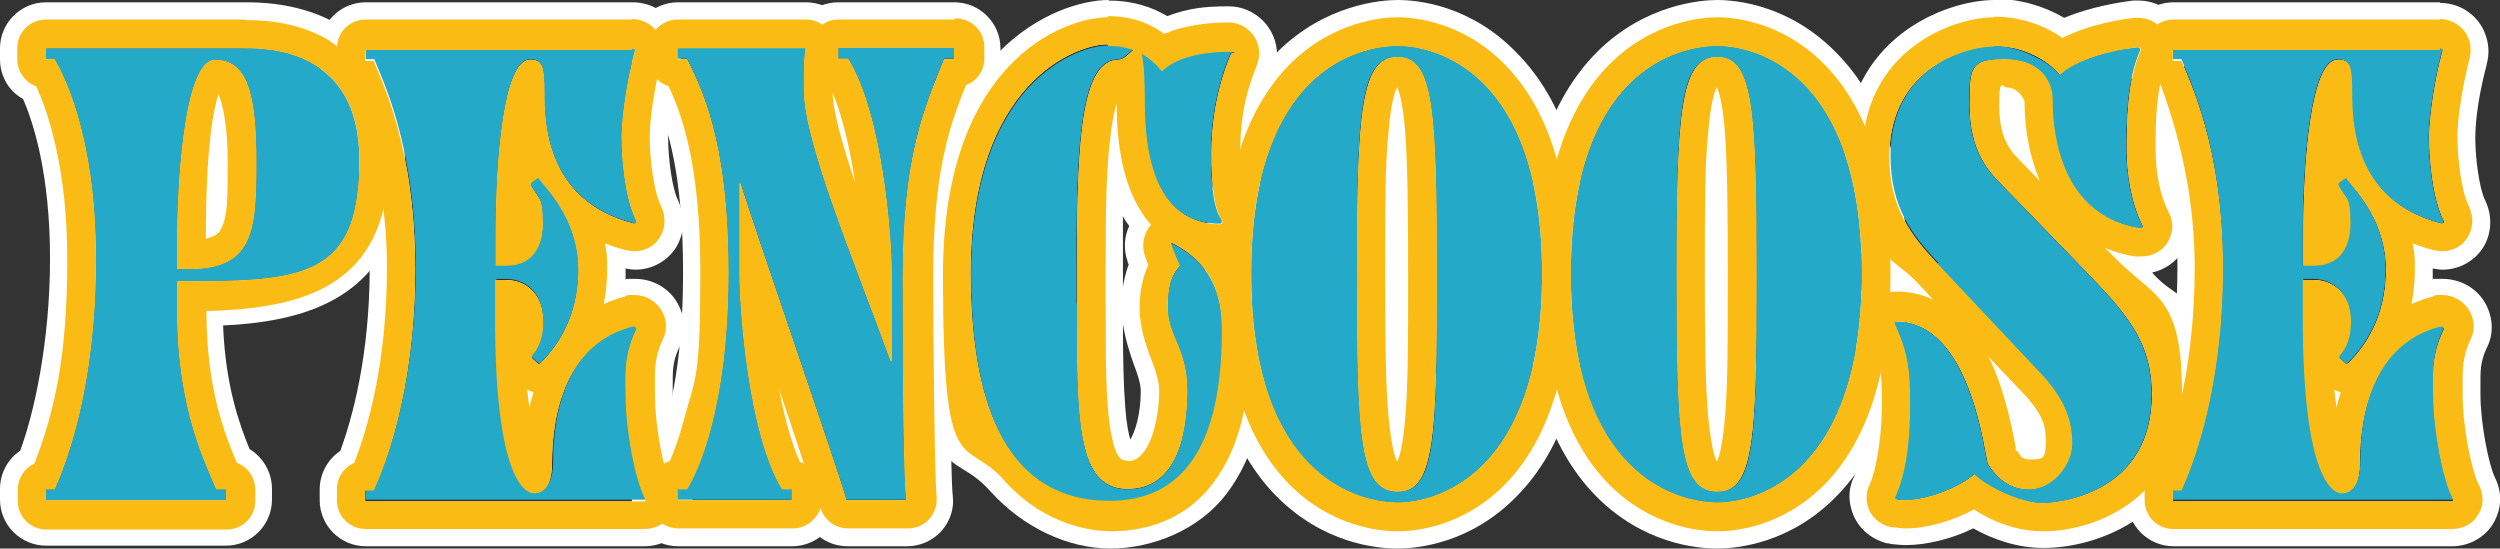
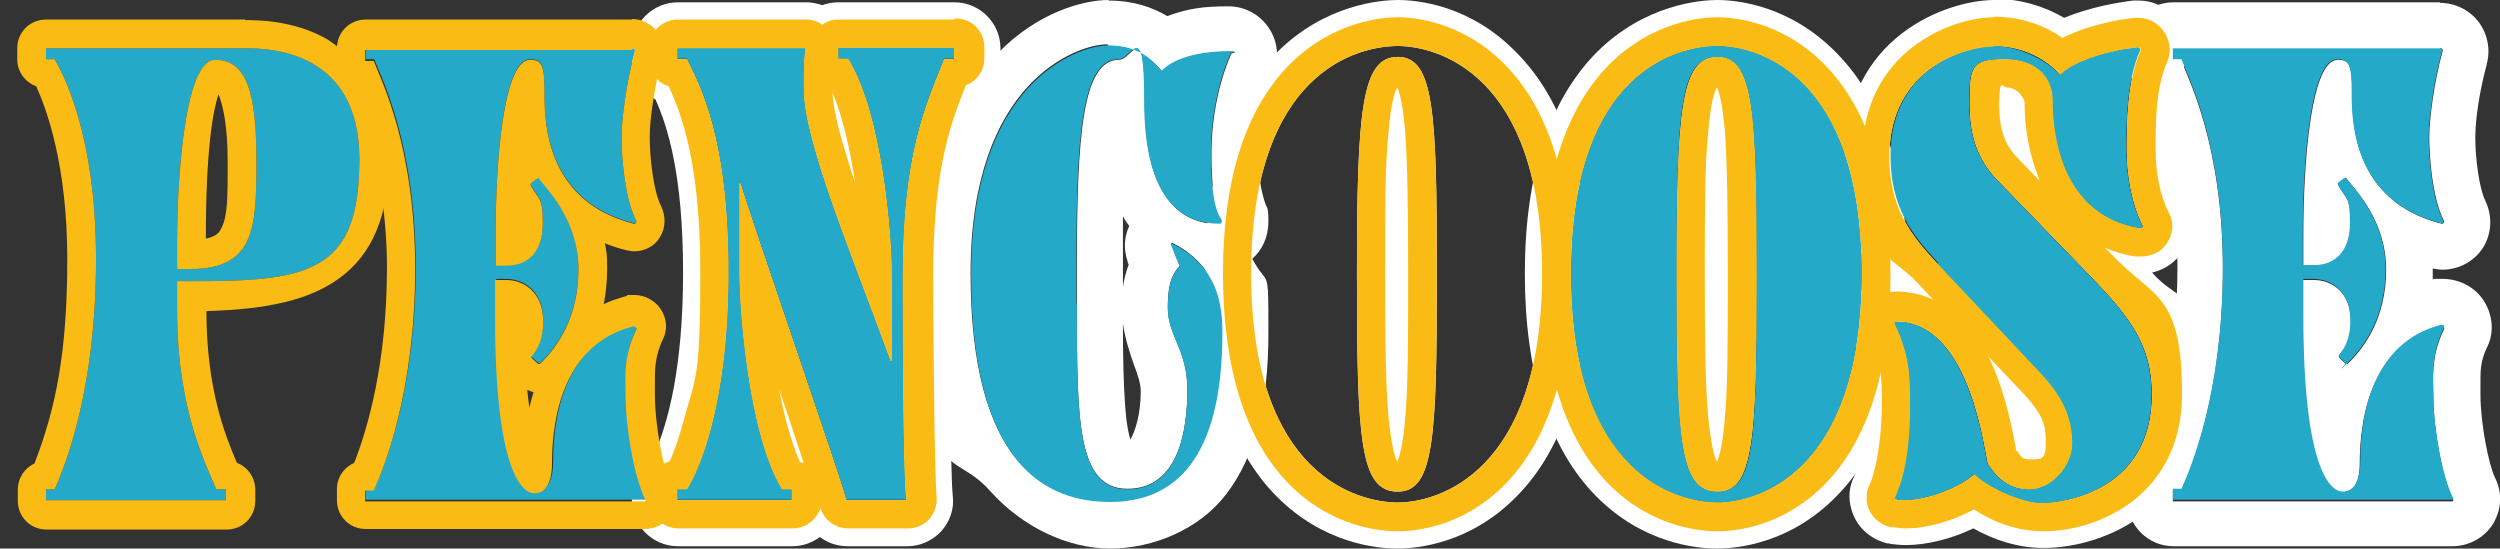
<svg xmlns="http://www.w3.org/2000/svg" data-name="Layer 1" version="1.1" viewBox="0 0 434.8 95.4">
  <rect x="0" y="0" width="434.8" height="95.4" fill="#333333" stroke="none" />
  <defs>
    <style>
      .cls-1 {
        fill: #fabc14;
      }

      .cls-1, .cls-2, .cls-3 {
        stroke-width: 0px;
      }

      .cls-2 {
        fill: #fff;
      }

      .cls-3 {
        fill: #24a9c8;
      }
    </style>
  </defs>
  <g>
-     <path class="cls-2" d="M42.6,8.4c4,0,19.9.2,19.9,19.3s-8.1,21.2-28,21.2h-3.7v5.1c0,17.5,5.1,26.8,6.8,31.1h1.7v1.9H8v-1.9h1.5c2.1-4.7,7.2-17.8,7.2-40S10.7,12.4,9.5,10.3h-1.5v-1.9h34.6M30.8,46.8h2.2c11.2,0,11.6-6.9,11.6-18.6s-1.5-17.8-7.2-17.8-6.6,23.8-6.6,31.1v5.3M42.6.4H8C3.6.4,0,4,0,8.4v1.9c0,3,1.6,5.6,4,6.9,1.9,4.3,4.7,13.3,4.7,27.8s-2.8,27-5.2,33.4c-2.1,1.4-3.5,3.9-3.5,6.6v1.9c0,4.4,3.6,8,8,8h31.3c4.4,0,8-3.6,8-8v-1.9c0-2.9-1.6-5.5-3.9-6.9-1.8-4.4-4.2-11.1-4.6-21.5,15.5-.7,31.6-5.5,31.6-29.1s-6.9-20.7-12.6-23.8C51.5.4,44.8.4,42.6.4h0Z" />
-     <path class="cls-2" d="M110,8.4c.4,0,.5.2.4.6-1.4,5-2.3,11.6-2.3,14.9s.5,10.4,2.5,14.4c.2.3,0,.6-.2.6s-.1,0-.2,0c-15.4-3.9-15.5-17.9-15.5-22.7s-.4-5.8-2.5-5.8c-4.6,0-6,17.2-6,30.5v5.3h2c3.7,0,6.2-2.5,6.2-7.3s-.7-4.1-2-6.5c-.1-.2-.2-.4,0-.6l.8-.6c.2-.1.3-.2.4-.2s.2,0,.2.2c1.7,2.1,6.8,7.4,6.8,15.7s-3.7,13.4-6.4,16.1c-.1.1-.3.3-.4.3s-.1,0-.2,0l-1-.9c-.3-.3-.2-.4.3-1,2.1-2.7,1.8-7.3.8-9.2-1.2-2.5-3.6-3.5-5.6-3.5h-2v6.6c0,26.8,4.8,30.5,6.8,30.5s3.1-1.9,3.1-5.2c0-8.9,2.5-20.8,14-23.8,0,0,.1,0,.2,0,.3,0,.6.3.5.4-2.4,4.9-1.9,8.7-1.9,11.6,0,5.9,1.6,14.5,3.4,18,.1.2.2.4-.2.4h-48.5v-1.9h1.5c1.7-3.7,7.2-17,7.2-38.5s-6-33-7.2-36.2h-1.5v-1.9h46.4M110,.4h-46.4c-4.4,0-8,3.6-8,8v1.9c0,2.7,1.3,5.1,3.4,6.5,3.5,9.9,5.3,19.9,5.3,29.7,0,15.3-3,26.1-5.1,31.9-2.1,1.4-3.6,3.9-3.6,6.7v1.9c0,4.4,3.6,8,8,8h48.5c2.9,0,5.6-1.5,7.1-3.9.7-1.2,2.2-4.3.3-8.1-1-2-2.5-9.2-2.5-14.4s0-1,0-1.5c0-2.3-.1-4.1,1.1-6.6,1.3-2.6,1.1-5.5-.4-8-1.5-2.5-4.3-4-7.2-4s-1.2,0-1.7.2c0-.6,0-1.3,0-1.9s0,0,0-.1c.6.1,1.2.2,1.7.2,2.9,0,5.6-1.5,7.1-3.9,1.5-2.5,1.6-5.5.3-8.2-1-2-1.7-7.3-1.7-10.8s.8-8.4,2-12.8c0,0,0-.1,0-.2.7-2.6.1-5.3-1.5-7.4-1.6-2-4-3.2-6.7-3.2h0Z" />
    <path class="cls-2" d="M165.9,8.4v1.9h-1.7c-3.2,8.1-7.2,16.3-7.2,37.9s.2,34.6.6,38.8h-10.4c-1-4-16.8-49.5-18.4-55.1h-.2v15.7c0,6,1.5,27.8,7.4,37.5h1.7v1.9h-19.9v-1.9h1.7c1.7-2.7,7.2-13.8,7.2-37.7s-5.1-32.6-7.2-37.1h-1.7v-1.9h22.3c-.4,2.3-.3,5.6-.3,7.2,0,8.9,8.3,28.6,15.1,47.2h.2v-15.3c0-6-1.5-27.5-7.6-37.3h-1.7v-1.9h20.1M165.9.4h-20.1c-1,0-2,.2-2.8.5-.9-.3-1.8-.5-2.8-.5h-22.3c-4.4,0-8,3.6-8,8v1.9c0,3,1.7,5.6,4.1,7,2.1,4.7,4.8,13,4.8,30.1s-2.8,26.2-4.6,30.6c-2.5,1.3-4.3,4-4.3,7.1v1.9c0,4.4,3.6,8,8,8h19.9c1.8,0,3.4-.6,4.8-1.6,1.3,1,3,1.6,4.8,1.6h10.4c2.3,0,4.4-1,5.9-2.6,1.5-1.7,2.3-3.9,2-6.2-.4-3.5-.6-31.8-.6-38,0-16.7,2.5-24.5,5.1-31.1,2.3-1.4,3.8-3.9,3.8-6.8v-1.9c0-4.4-3.6-8-8-8h0Z" />
    <path class="cls-2" d="M192.8,8c5,0,7.5,2.3,9.3,4.4,3.1-3.1,9.3-3.4,11.6-3.4s.4.2.4.4-3.4,7-3.4,17.4,1.9,11.3,1.9,11.6,0,.6-.4.6c-7.9,0-13.1-6.1-13.1-21.2s-2.1-7.4-4.5-7.4c-6.4,0-7.3,13.6-7.3,35.6v6.8c0,20.3,0,32.2,8.8,32.2s10.4-10,10.4-17.2-3.4-9.3-3.4-14.4,1.3-6.2,2.1-7.2c-.4-.8-1-2.3-1.5-3.7,0-.2,0-.3.1-.3s0,0,0,0c7.8,3.9,8.7,10.3,8.7,15.5,0,22.2-8.5,29.4-19.5,29.4s-24.2-6.2-24.2-39.6,18.6-39.8,23.8-39.8M192.8,0c-8.8,0-31.8,8.6-31.8,47.8s3.8,29.2,11.3,37.7c5.6,6.2,13.4,9.9,20.8,9.9s15.5-3.3,20.2-9.5c4.9-6.4,7.3-15.5,7.3-27.9s0-7.7-2.8-13c1.7-1.5,2.8-3.7,2.8-6.5s-.3-2.3-.5-3c-.4-1.1-1.3-4.2-1.3-8.6s.5-8.6,2.6-14c.3-.7.7-1.8.7-3.4,0-4.6-3.8-8.4-8.4-8.4s-7.1.4-10.7,1.7c-2.5-1.5-5.8-2.7-10.2-2.7h0ZM195.3,50.5v-4.3c0-2.7,0-5.6,0-8.6.3.6.7,1.2,1.1,1.7-.9,1.9-1,4.1-.3,6.1,0,.2.1.4.2.6-.5,1.4-.9,2.9-1.1,4.6h0ZM196.6,76.5c-.3-1-.7-2.8-.9-5.7-.3-3.9-.4-8.8-.4-14.5.4,2.7,1.2,5.1,1.9,7.1.7,1.8,1.2,3.4,1.2,4.6,0,4.1-1,7.2-1.9,8.6h0Z" />
    <path class="cls-2" d="M243.1,8c6.8,0,25.1,4.8,25.1,39.6s-18.3,39.8-25.1,39.8-25.5-4.6-25.5-39.8,18.6-39.6,25.5-39.6M243.1,85.5c6.3,0,6.8-9.3,6.8-37.7s-.5-37.9-6.8-37.9-7.1,9.3-7.1,37.9.5,37.7,7.1,37.7M243.1,0c-2.8,0-12.6.7-21,9.1-8.3,8.4-12.5,21.3-12.5,38.5s4.2,30.4,12.4,38.7c8.1,8.2,17.4,9.1,21,9.1s12.8-.9,20.8-9.1c8.2-8.3,12.3-21.4,12.3-38.7s-4.1-30.1-12.3-38.4C255.8.9,246.6,0,243.1,0h0Z" />
    <path class="cls-2" d="M298.7,8c6.8,0,25.1,4.8,25.1,39.6s-18.3,39.8-25.1,39.8-25.5-4.6-25.5-39.8,18.6-39.6,25.5-39.6M298.7,85.5c6.3,0,6.8-9.3,6.8-37.7s-.5-37.9-6.8-37.9-7.1,9.3-7.1,37.9.5,37.7,7.1,37.7M298.7,0c-2.8,0-12.6.7-21,9.1-8.3,8.4-12.5,21.3-12.5,38.5s4.2,30.4,12.4,38.7c8.1,8.2,17.4,9.1,21,9.1s12.8-.9,20.8-9.1c8.2-8.3,12.3-21.4,12.3-38.7s-4.1-30.1-12.3-38.4c-8.1-8.3-17.3-9.2-20.8-9.2h0Z" />
    <path class="cls-2" d="M346.9,8c4.9,0,9.1,2.3,11.4,5,2.8-2.7,9.1-4.3,13.6-4.8.3,0,.5.4.4.6-2.4,5.4-2.4,12.9-2.4,17.2s.8,9.3,2.8,13.3c0,.2,0,.4-.4.4s-.1,0-.2,0c-14.9-2.5-15.1-19.1-15.1-22.4s-2.3-7-8.3-7-6.1,1.5-6.1,7.9,2,10.2,4.9,13.2l16.3,16.8c6.8,7.1,10.5,11.9,10.5,20.4,0,16.8-15.3,18.9-19.1,18.9s-9.7-2.9-11.8-5c-2.7,2.4-8.3,4.5-12.1,4.5s-.9,0-1.3-.1c-.4-.1-.5-.3-.4-.4,2.2-4.8,2.6-11,2.6-16.1s-.1-8.6-2.6-13.9c-.2-.4,0-.6.2-.6,13.3,0,15.5,24.1,16,24.8.9,1.4,3,4.4,7.1,4.4s7.5-4.3,7.5-7.9-.9-7.5-5.7-12.5l-17.8-18.9c-4.6-4.9-8.3-9.7-8.3-18.6,0-15.9,14-19.1,18-19.1M346.9,0c-8.5,0-26,6.6-26,27.1s3.5,15.9,7.5,20.7c-2.3.4-4.2,1.8-5.5,3.8-1.5,2.5-1.7,5.5-.4,8.1,1.8,3.7,1.8,6.4,1.8,10.5s0,8.4-1.8,12.6c-.9,1.8-1.1,3.8-.5,5.8.8,2.9,3.1,5.1,6.2,5.9.2,0,.4,0,.6.1.8.1,1.8.2,2.7.2,3.6,0,8-1.1,11.7-2.9,3.4,1.9,7.6,3.4,12.2,3.4,10.9,0,27.1-7.2,27.1-26.9s-3.3-15.2-8.2-21c2.2-.5,4.1-1.8,5.3-3.7,1.5-2.5,1.7-5.5.4-8.1-1.3-2.6-2-6-2-9.7s0-10,1.7-13.9c1.2-2.5,1-5.5-.6-7.9-1.6-2.5-4.2-4-7.2-4s-.6,0-.9,0c-2.5.3-7.4,1.1-12,3-3.6-2.1-7.8-3.3-12.1-3.3h0Z" />
    <path class="cls-2" d="M424.4,8.4c.4,0,.5.2.4.6-1.4,5-2.3,11.6-2.3,14.9s.5,10.4,2.5,14.4c.2.3,0,.6-.2.6s-.1,0-.2,0c-15.4-3.9-15.5-17.9-15.5-22.7s-.4-5.8-2.5-5.8c-4.6,0-6,17.2-6,30.5v5.3h2c3.7,0,6.2-2.5,6.2-7.3s-.7-4.1-2-6.5c-.1-.2-.2-.4,0-.6l.8-.6c.2-.1.3-.2.4-.2s.2,0,.2.2c1.7,2.1,6.8,7.4,6.8,15.7s-3.7,13.4-6.4,16.1c-.1.1-.3.3-.4.3s-.1,0-.2,0l-1-.9c-.3-.3-.2-.4.3-1,2.1-2.7,1.8-7.3.8-9.2-1.2-2.5-3.6-3.5-5.6-3.5h-2v6.6c0,26.8,4.8,30.5,6.8,30.5s3.1-1.9,3.1-5.2c0-8.9,2.5-20.8,14-23.8,0,0,.1,0,.2,0,.3,0,.6.3.5.4-2.4,4.9-1.9,8.7-1.9,11.6,0,5.9,1.6,14.5,3.4,18,.1.2.2.4-.2.4h-48.5v-1.9h1.5c1.7-3.7,7.2-17,7.2-38.5s-6-33-7.2-36.2h-1.5v-1.9h46.4M424.4.4h-46.4c-4.4,0-8,3.6-8,8v1.9c0,2.7,1.3,5.1,3.4,6.5,3.5,9.9,5.3,19.9,5.3,29.7,0,15.3-3,26.1-5.1,31.9-2.1,1.4-3.6,3.9-3.6,6.7v1.9c0,4.4,3.6,8,8,8h48.5c2.9,0,5.6-1.5,7.1-3.9.7-1.2,2.2-4.3.3-8.1-1-2-2.5-9.2-2.5-14.4s0-1,0-1.5c0-2.3-.1-4.1,1.1-6.6,1.3-2.5,1.1-5.5-.4-8-1.5-2.5-4.3-4-7.3-4s-1.2,0-1.7.2c0-.6,0-1.3,0-1.9s0,0,0-.1c.6.1,1.2.2,1.7.2,2.9,0,5.6-1.5,7.1-3.9,1.5-2.5,1.6-5.5.3-8.2-1-2-1.7-7.3-1.7-10.8s.8-8.4,2-12.8c0,0,0,0,0-.1.7-2.6.1-5.3-1.5-7.4-1.6-2-4-3.2-6.7-3.2h0Z" />
  </g>
  <g>
    <g>
      <path class="cls-3" d="M30.8,54c0,17.5,5.1,26.8,6.8,31.1h1.7v1.9H8v-1.9h1.5c2.1-4.7,7.2-17.8,7.2-40S10.7,12.4,9.5,10.3h-1.5v-1.9h34.6c4,0,19.9.2,19.9,19.3s-8.1,21.2-28,21.2h-3.7v5.1ZM33,46.8c11.2,0,11.6-6.9,11.6-18.6s-1.5-17.8-7.2-17.8-6.6,23.8-6.6,31.1v5.3h2.2Z" />
      <path class="cls-1" d="M42.6,8.4c4,0,19.9.2,19.9,19.3s-8.1,21.2-28,21.2h-3.7v5.1c0,17.5,5.1,26.8,6.8,31.1h1.7v1.9H8v-1.9h1.5c2.1-4.7,7.2-17.8,7.2-40S10.7,12.4,9.5,10.3h-1.5v-1.9h34.6M30.8,46.8h2.2c11.2,0,11.6-6.9,11.6-18.6s-1.5-17.8-7.2-17.8-6.6,23.8-6.6,31.1v5.3M42.6,3.4H8c-2.8,0-5,2.2-5,5v1.9c0,2.2,1.4,4,3.3,4.7,1.9,4.2,5.4,13.9,5.4,30.1s-2,25.9-5.7,35.5c-1.7.8-2.9,2.5-2.9,4.6v1.9c0,2.8,2.2,5,5,5h31.3c2.8,0,5-2.2,5-5v-1.9c0-2.1-1.3-4-3.2-4.7-2.1-4.9-5.3-13-5.3-26.4h0c10.9-.3,18-2,23.1-5.7,5.8-4.2,8.6-11,8.6-20.6s-6-18.4-11.1-21.2c-5.7-3.1-11.8-3.1-13.8-3.1h0ZM35.8,41.5h0c0-15.9,1.3-22.4,2.2-25.1.7,1.7,1.6,5.2,1.6,11.7s0,9.4-1.1,11.6c-.3.6-.7,1.4-2.7,1.8h0Z" />
    </g>
    <g>
      <path class="cls-3" d="M86.3,48.4v6.6c0,26.8,4.8,30.5,6.8,30.5s3.1-1.9,3.1-5.2c0-8.9,2.5-20.8,14-23.8.4-.1.7.2.6.4-2.4,4.9-1.9,8.7-1.9,11.6,0,5.9,1.6,14.5,3.4,18,.1.2.2.4-.2.4h-48.5v-1.9h1.5c1.7-3.7,7.2-17,7.2-38.5s-6-33-7.2-36.2h-1.5v-1.9h46.4c.4,0,.5.2.4.6-1.4,5-2.3,11.6-2.3,14.9s.5,10.4,2.5,14.4c.2.4,0,.6-.4.5-15.4-3.9-15.5-17.9-15.5-22.7s-.4-5.8-2.5-5.8c-4.6,0-6,17.2-6,30.5v5.3h2c3.7,0,6.2-2.5,6.2-7.3s-.7-4.1-2-6.5c-.1-.2-.2-.4,0-.6l.8-.6c.3-.2.5-.2.6,0,1.7,2.1,6.8,7.4,6.8,15.7s-3.7,13.4-6.4,16.1c-.2.2-.4.4-.6.2l-1-.9c-.3-.3-.2-.4.3-1,2.1-2.7,1.8-7.3.8-9.2-1.2-2.5-3.6-3.5-5.6-3.5h-2Z" />
      <path class="cls-1" d="M110,8.4c.4,0,.5.2.4.6-1.4,5-2.3,11.6-2.3,14.9s.5,10.4,2.5,14.4c.2.3,0,.6-.2.6s-.1,0-.2,0c-15.4-3.9-15.5-17.9-15.5-22.7s-.4-5.8-2.5-5.8c-4.6,0-6,17.2-6,30.5v5.3h2c3.7,0,6.2-2.5,6.2-7.3s-.7-4.1-2-6.5c-.1-.2-.2-.4,0-.6l.8-.6c.2-.1.3-.2.4-.2s.2,0,.2.2c1.7,2.1,6.8,7.4,6.8,15.7s-3.7,13.4-6.4,16.1c-.1.1-.3.3-.4.3s-.1,0-.2,0l-1-.9c-.3-.3-.2-.4.3-1,2.1-2.7,1.8-7.3.8-9.2-1.2-2.5-3.6-3.5-5.6-3.5h-2v6.6c0,26.8,4.8,30.5,6.8,30.5s3.1-1.9,3.1-5.2c0-8.9,2.5-20.8,14-23.8,0,0,.1,0,.2,0,.3,0,.6.3.5.4-2.4,4.9-1.9,8.7-1.9,11.6,0,5.9,1.6,14.5,3.4,18,.1.2.2.4-.2.4h-48.5v-1.9h1.5c1.7-3.7,7.2-17,7.2-38.5s-6-33-7.2-36.2h-1.5v-1.9h46.4M110,3.4h-46.4c-2.8,0-5,2.2-5,5v1.9c0,2,1.2,3.7,2.8,4.5,3.9,10.5,5.9,21.2,5.9,31.7,0,16.7-3.4,28.2-5.7,34-1.8.8-3,2.5-3,4.6v1.9c0,2.8,2.2,5,5,5h48.5c1.9,0,3.6-.9,4.5-2.5.5-.7,1.4-2.7.1-5.2-1.3-2.5-2.8-10.2-2.8-15.8s0-.9,0-1.5c0-2.5-.1-4.9,1.4-8,.8-1.6.7-3.5-.3-5.1-1-1.6-2.8-2.6-4.7-2.6s-.9,0-1.4.2c-1.4.4-2.7.8-3.9,1.4.4-2,.6-4.1.6-6.3s-.1-2.9-.4-4.3c1.2.5,2.4.9,3.7,1.2.5.1.9.2,1.4.2,1.9,0,3.6-.9,4.5-2.5,1-1.6,1-3.6.2-5.3-1.4-2.7-2-8.7-2-12.1s.9-8.9,2.1-13.6c0,0,0,0,0,0,.6-2.4-.3-4-.9-4.8-1-1.3-2.6-2.1-4.3-2.1h0ZM92.1,71.2c-.1-1-.3-2.2-.4-3.4.4.2.7.3,1.1.4-.3,1-.6,2-.8,3.1h0Z" />
    </g>
    <g>
      <path class="cls-3" d="M140.1,8.4c-.4,2.3-.3,5.6-.3,7.2,0,8.9,8.3,28.6,15.1,47.2h.2v-15.3c0-6-1.5-27.5-7.6-37.3h-1.7v-1.9h20.1v1.9h-1.7c-3.2,8.1-7.2,16.3-7.2,37.9s.2,34.6.6,38.8h-10.4c-1-4-16.8-49.5-18.4-55.1h-.2v15.7c0,6,1.5,27.8,7.4,37.5h1.7v1.9h-19.9v-1.9h1.7c1.7-2.7,7.2-13.8,7.2-37.7s-5.1-32.6-7.2-37.1h-1.7v-1.9h22.3Z" />
      <path class="cls-1" d="M165.9,8.4v1.9h-1.7c-3.2,8.1-7.2,16.3-7.2,37.9s.2,34.6.6,38.8h-10.4c-1-4-16.8-49.5-18.4-55.1h-.2v15.7c0,6,1.5,27.8,7.4,37.5h1.7v1.9h-19.9v-1.9h1.7c1.7-2.7,7.2-13.8,7.2-37.7s-5.1-32.6-7.2-37.1h-1.7v-1.9h22.3c-.4,2.3-.3,5.6-.3,7.2,0,8.9,8.3,28.6,15.1,47.2h.2v-15.3c0-6-1.5-27.5-7.6-37.3h-1.7v-1.9h20.1M165.9,3.4h-20.1c-1,0-2,.3-2.8.9-.8-.6-1.8-.9-2.8-.9h-22.3c-2.8,0-5,2.2-5,5v1.9c0,2.2,1.4,4.1,3.4,4.7,2.2,4.8,5.5,13.3,5.5,32.3s-.9,18.4-2.8,25.5c-.9,3.4-1.8,5.8-2.5,7.4-2,.6-3.5,2.5-3.5,4.8v1.9c0,2.8,2.2,5,5,5h19.9c2.2,0,4.1-1.5,4.8-3.5.7,2.1,2.6,3.5,4.8,3.5h10.4c1.4,0,2.8-.6,3.7-1.6.9-1,1.4-2.4,1.3-3.9-.4-3.7-.6-31.8-.6-38.3,0-18.2,2.8-26.1,5.7-33.3,1.9-.7,3.2-2.5,3.2-4.7v-1.9c0-2.8-2.2-5-5-5h0ZM148.7,31.7c-2.2-6.6-3.8-12.2-3.9-15.6,1.8,4.3,3.1,10.1,3.9,15.6h0ZM139.1,80.3c-1.5-3.4-2.7-7.9-3.6-12.6,1.6,4.7,3.1,9.2,4.3,12.9-.2-.1-.5-.2-.8-.3h0Z" />
    </g>
    <g>
      <path class="cls-3" d="M187.3,52.9c0,20.3,0,32.2,8.8,32.2s10.4-10,10.4-17.2-3.4-9.3-3.4-14.4,1.3-6.2,2.1-7.2c-.4-.8-1-2.3-1.5-3.7-.1-.2.1-.3.2-.2,7.8,3.9,8.7,10.3,8.7,15.5,0,22.2-8.5,29.4-19.5,29.4s-24.2-6.2-24.2-39.6,18.6-39.8,23.8-39.8,7.5,2.3,9.3,4.4c3.1-3.1,9.3-3.4,11.6-3.4s.4.2.4.4-3.4,7-3.4,17.4,1.9,11.3,1.9,11.6,0,.6-.4.6c-7.9,0-13.1-6.1-13.1-21.2s-2.1-7.4-4.5-7.4c-6.4,0-7.3,13.6-7.3,35.6v6.8Z" />
-       <path class="cls-1" d="M192.8,8c5,0,7.5,2.3,9.3,4.4,3.1-3.1,9.3-3.4,11.6-3.4s.4.2.4.4-3.4,7-3.4,17.4,1.9,11.3,1.9,11.6,0,.6-.4.6c-7.9,0-13.1-6.1-13.1-21.2s-2.1-7.4-4.5-7.4c-6.4,0-7.3,13.6-7.3,35.6v6.8c0,20.3,0,32.2,8.8,32.2s10.4-10,10.4-17.2-3.4-9.3-3.4-14.4,1.3-6.2,2.1-7.2c-.4-.8-1-2.3-1.5-3.7,0-.2,0-.3.1-.3s0,0,0,0c7.8,3.9,8.7,10.3,8.7,15.5,0,22.2-8.5,29.4-19.5,29.4s-24.2-6.2-24.2-39.6,18.6-39.8,23.8-39.8M192.8,3c-8,0-28.8,8-28.8,44.8s3.6,27.8,10.6,35.7c7.4,8.3,16.1,8.9,18.6,8.9,7.5,0,13.7-2.9,17.8-8.4,4.5-5.9,6.6-14.4,6.6-26.1s0-8.6-4.1-14c2.2-.5,4.1-2.4,4.1-5.5s-.2-1.4-.4-2.1c-.4-1.3-1.5-4.6-1.5-9.6s.5-9.3,2.8-15.1c.2-.6.5-1.3.5-2.3,0-3-2.4-5.4-5.4-5.4s-7.5.4-11.1,2c-2.3-1.7-5.4-3.1-9.9-3.1h0ZM196.1,80.1c-.9,0-1.9,0-2.8-4.4-1-5-1-12.8-1-22.7v-6.8c0-7.5,0-15.9.8-22.2.3-2.8.7-4.7,1.1-6,0,10.8,2.6,17.3,6,21.1-.2.3-.5.5-.6.8-.8,1.4-1,3-.5,4.5.2.6.4,1.1.6,1.7-1,2.2-1.5,4.7-1.5,7.6s1,6.2,2,8.7c.8,2.1,1.4,3.9,1.4,5.6,0,5.1-1.7,12.2-5.4,12.2h0Z" />
    </g>
    <g>
-       <path class="cls-3" d="M243.1,87.4c-7,0-25.5-4.6-25.5-39.8s18.6-39.6,25.5-39.6,25.1,4.8,25.1,39.6-18.3,39.8-25.1,39.8ZM243.1,9.9c-6.6,0-7.1,9.3-7.1,37.9s.5,37.7,7.1,37.7,6.8-9.3,6.8-37.7-.5-37.9-6.8-37.9Z" />
      <path class="cls-1" d="M243.1,8c6.8,0,25.1,4.8,25.1,39.6s-18.3,39.8-25.1,39.8-25.5-4.6-25.5-39.8,18.6-39.6,25.5-39.6M243.1,85.5c6.3,0,6.8-9.3,6.8-37.7s-.5-37.9-6.8-37.9-7.1,9.3-7.1,37.9.5,37.7,7.1,37.7M243.1,3c-2.5,0-11.2.6-18.8,8.2-7.7,7.8-11.6,20-11.6,36.4s3.9,28.9,11.5,36.6c7.3,7.4,15.7,8.2,18.9,8.2s11.4-.8,18.7-8.2c7.6-7.8,11.4-20.1,11.4-36.6s-3.9-28.6-11.4-36.3c-7.5-7.7-16.2-8.3-18.7-8.3h0ZM243,80.3c-.4-.8-1-2.7-1.5-7.7-.5-5.5-.6-13.3-.6-24.8s0-19.4.6-24.9c.4-5,1.1-7,1.5-7.7.4.8,1,2.9,1.4,7.8.4,5.6.5,13.4.5,24.9s0,19.2-.5,24.7c-.4,4.9-1,6.9-1.4,7.7h0Z" />
    </g>
    <g>
      <path class="cls-3" d="M298.7,87.4c-7,0-25.5-4.6-25.5-39.8s18.6-39.6,25.5-39.6,25.1,4.8,25.1,39.6-18.3,39.8-25.1,39.8ZM298.7,9.9c-6.6,0-7.1,9.3-7.1,37.9s.5,37.7,7.1,37.7,6.8-9.3,6.8-37.7-.5-37.9-6.8-37.9Z" />
      <path class="cls-1" d="M298.7,8c6.8,0,25.1,4.8,25.1,39.6s-18.3,39.8-25.1,39.8-25.5-4.6-25.5-39.8,18.6-39.6,25.5-39.6M298.7,85.5c6.3,0,6.8-9.3,6.8-37.7s-.5-37.9-6.8-37.9-7.1,9.3-7.1,37.9.5,37.7,7.1,37.7M298.7,3c-2.5,0-11.2.6-18.8,8.2-7.7,7.8-11.6,20-11.6,36.4s3.9,28.9,11.5,36.6c7.3,7.4,15.7,8.2,18.9,8.2s11.4-.8,18.7-8.2c7.6-7.8,11.4-20.1,11.4-36.6s-3.9-28.6-11.4-36.3c-7.5-7.7-16.2-8.3-18.7-8.3h0ZM298.6,80.3c-.4-.8-1-2.7-1.5-7.7-.5-5.5-.6-13.3-.6-24.8s0-19.4.6-24.9c.4-5,1.1-7,1.5-7.7.4.8,1,2.9,1.4,7.8.4,5.6.5,13.4.5,24.9s0,19.2-.5,24.7c-.4,4.9-1,6.9-1.4,7.7h0Z" />
    </g>
    <g>
      <path class="cls-3" d="M337.1,45.7c-4.6-4.9-8.3-9.7-8.3-18.6,0-15.9,14-19.1,18-19.1s9.1,2.3,11.4,5c2.8-2.7,9.1-4.3,13.6-4.8.3,0,.5.4.4.6-2.4,5.4-2.4,12.9-2.4,17.2s.8,9.3,2.8,13.3c.1.2,0,.5-.6.4-14.9-2.5-15.1-19.1-15.1-22.4s-2.3-7-8.3-7-6.1,1.5-6.1,7.9,2,10.2,4.9,13.2l16.3,16.8c6.8,7.1,10.5,11.9,10.5,20.4,0,16.8-15.3,18.9-19.1,18.9s-9.7-2.9-11.8-5c-3,2.7-9.7,5-13.4,4.4-.4-.1-.5-.3-.4-.4,2.2-4.8,2.6-11,2.6-16.1s-.1-8.6-2.6-13.9c-.2-.4,0-.6.2-.6,13.3,0,15.5,24.1,16,24.8.9,1.4,3,4.4,7.1,4.4s7.5-4.3,7.5-7.9-.9-7.5-5.7-12.5l-17.8-18.9Z" />
      <path class="cls-1" d="M346.9,8c4.9,0,9.1,2.3,11.4,5,2.8-2.7,9.1-4.3,13.6-4.8.3,0,.5.4.4.6-2.4,5.4-2.4,12.9-2.4,17.2s.8,9.3,2.8,13.3c0,.2,0,.4-.4.4s-.1,0-.2,0c-14.9-2.5-15.1-19.1-15.1-22.4s-2.3-7-8.3-7-6.1,1.5-6.1,7.9,2,10.2,4.9,13.2l16.3,16.8c6.8,7.1,10.5,11.9,10.5,20.4,0,16.8-15.3,18.9-19.1,18.9s-9.7-2.9-11.8-5c-2.7,2.4-8.3,4.5-12.1,4.5s-.9,0-1.3-.1c-.4-.1-.5-.3-.4-.4,2.2-4.8,2.6-11,2.6-16.1s-.1-8.6-2.6-13.9c-.2-.4,0-.6.2-.6,13.3,0,15.5,24.1,16,24.8.9,1.4,3,4.4,7.1,4.4s7.5-4.3,7.5-7.9-.9-7.5-5.7-12.5l-17.8-18.9c-4.6-4.9-8.3-9.7-8.3-18.6,0-15.9,14-19.1,18-19.1M346.9,3c-7.5,0-23,5.9-23,24.1s4.8,16.9,9.6,22.1l2.7,2.9c-2.2-1-4.4-1.4-6.3-1.4s-3.5.9-4.5,2.5c-1,1.6-1.1,3.5-.2,5.3,2,4.2,2.1,7.3,2.1,11.8s-.7,10.7-2.1,13.9c-.6,1.1-.7,2.5-.4,3.7.5,1.9,2,3.3,4.1,3.8.1,0,.2,0,.4,0,.7.1,1.4.2,2.2.2,3.6,0,8.2-1.3,11.8-3.3,3.2,2.1,7.4,3.8,12.1,3.8,9.7,0,24.1-6.4,24.1-23.9s-4.9-16.6-11.9-23.9l-1.5-1.5c1.6.7,3.3,1.2,5.2,1.5.4,0,.7,0,1.1,0,1.9,0,3.7-.9,4.6-2.5,1-1.6,1.1-3.5.2-5.1-1.5-3-2.3-6.8-2.3-11.1s0-10.6,2-15.1c.7-1.6.6-3.5-.4-5.1-1-1.6-2.7-2.6-4.6-2.6s-.4,0-.6,0c-2.1.2-7.9,1.1-12.6,3.5-3.4-2.4-7.6-3.7-11.9-3.7h0ZM354.7,31.4l-3.5-3.6c-2.2-2.2-3.5-4.6-3.5-9.7s.8-2.7,1.3-2.9c2.1.1,2.9,1.9,3.1,2.4,0,5.2,1,9.8,2.6,13.7h0ZM350.6,78.4c0-.2,0-.3,0-.5-.6-3-1.7-9.2-4.3-14.9-.2-.4-.3-.7-.5-1l5.7,6c4.1,4.3,4.3,6.2,4.3,9s-.6,2.9-2.5,2.9-1.7-.5-2.5-1.5h0Z" />
    </g>
    <g>
      <path class="cls-3" d="M400.6,48.4v6.6c0,26.8,4.8,30.5,6.8,30.5s3.1-1.9,3.1-5.2c0-8.9,2.5-20.8,14-23.8.4-.1.7.2.6.4-2.4,4.9-1.9,8.7-1.9,11.6,0,5.9,1.6,14.5,3.4,18,.1.2.2.4-.2.4h-48.5v-1.9h1.5c1.7-3.7,7.2-17,7.2-38.5s-6-33-7.2-36.2h-1.5v-1.9h46.4c.4,0,.5.2.4.6-1.4,5-2.3,11.6-2.3,14.9s.5,10.4,2.5,14.4c.2.4,0,.6-.4.5-15.4-3.9-15.5-17.9-15.5-22.7s-.4-5.8-2.5-5.8c-4.6,0-6,17.2-6,30.5v5.3h2c3.7,0,6.2-2.5,6.2-7.3s-.7-4.1-2-6.5c-.1-.2-.2-.4,0-.6l.8-.6c.3-.2.5-.2.6,0,1.7,2.1,6.8,7.4,6.8,15.7s-3.7,13.4-6.4,16.1-.4.4-.6.2l-1-.9c-.3-.3-.2-.4.3-1,2.1-2.7,1.8-7.3.8-9.2-1.2-2.5-3.6-3.5-5.6-3.5h-2Z" />
-       <path class="cls-1" d="M424.4,8.4c.4,0,.5.2.4.6-1.4,5-2.3,11.6-2.3,14.9s.5,10.4,2.5,14.4c.2.3,0,.6-.2.6s-.1,0-.2,0c-15.4-3.9-15.5-17.9-15.5-22.7s-.4-5.8-2.5-5.8c-4.6,0-6,17.2-6,30.5v5.3h2c3.7,0,6.2-2.5,6.2-7.3s-.7-4.1-2-6.5c-.1-.2-.2-.4,0-.6l.8-.6c.2-.1.3-.2.4-.2s.2,0,.2.2c1.7,2.1,6.8,7.4,6.8,15.7s-3.7,13.4-6.4,16.1c-.1.1-.3.3-.4.3s-.1,0-.2,0l-1-.9c-.3-.3-.2-.4.3-1,2.1-2.7,1.8-7.3.8-9.2-1.2-2.5-3.6-3.5-5.6-3.5h-2v6.6c0,26.8,4.8,30.5,6.8,30.5s3.1-1.9,3.1-5.2c0-8.9,2.5-20.8,14-23.8,0,0,.1,0,.2,0,.3,0,.6.3.5.4-2.4,4.9-1.9,8.7-1.9,11.6,0,5.9,1.6,14.5,3.4,18,.1.2.2.4-.2.4h-48.5v-1.9h1.5c1.7-3.7,7.2-17,7.2-38.5s-6-33-7.2-36.2h-1.5v-1.9h46.4M424.4,3.4h-46.4c-2.8,0-5,2.2-5,5v1.9c0,2,1.2,3.7,2.8,4.5,3.9,10.5,5.9,21.2,5.9,31.7,0,16.7-3.4,28.2-5.7,34-1.8.8-3,2.5-3,4.6v1.9c0,2.8,2.2,5,5,5h48.5c1.9,0,3.6-.9,4.5-2.5.5-.7,1.4-2.7.1-5.2-1.3-2.6-2.8-10.2-2.8-15.8s0-1,0-1.5c0-2.5-.1-4.9,1.4-8,.8-1.6.7-3.5-.3-5.1-1-1.6-2.8-2.6-4.7-2.6s-.9,0-1.4.2c-1.4.4-2.7.8-3.9,1.4.4-2,.6-4.1.6-6.3s-.1-2.9-.4-4.3c1.2.5,2.4.9,3.7,1.2.5.1.9.2,1.4.2,1.9,0,3.6-.9,4.5-2.5,1-1.6,1-3.6.2-5.3-1.4-2.7-2-8.7-2-12.1s.9-8.9,2.1-13.6c0,0,0,0,0,0,.6-2.4-.3-4-.9-4.8-1-1.3-2.6-2.1-4.3-2.1h0ZM406.4,71.2c-.1-1-.3-2.2-.4-3.4.4.2.7.3,1.1.4-.3,1-.6,2-.8,3.1h0Z" />
    </g>
  </g>
</svg>